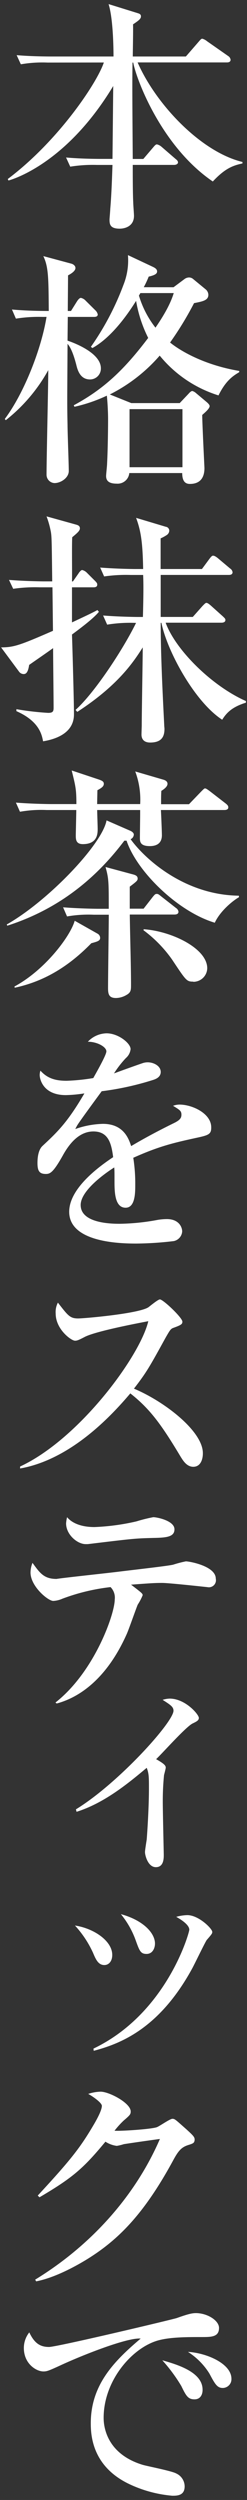
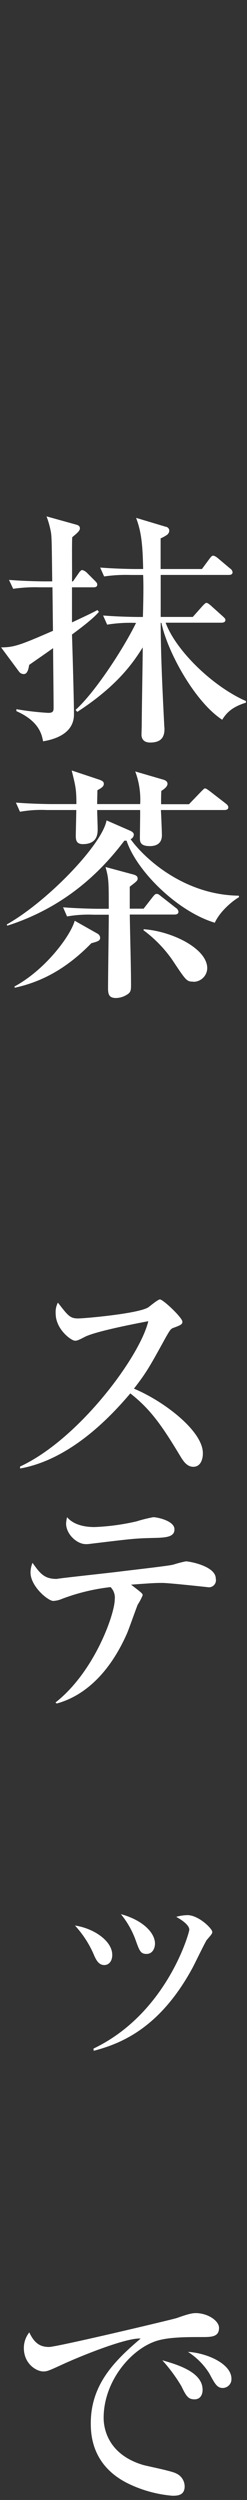
<svg xmlns="http://www.w3.org/2000/svg" id="レイヤー_1" data-name="レイヤー 1" viewBox="0 0 70 708">
  <rect x="0" y="0" width="70" height="708" fill="#333333" stroke="none" />
  <defs>
    <style>.cls-1{fill:#fff;}</style>
  </defs>
  <title>_</title>
-   <path class="cls-1" d="M13.47,17.72a35.39,35.39,0,0,0-7.56.49L4.72,15.62C9,16,14,16,14.73,16H32.17c0-1.89-.07-10.64-1.4-14.84l8.33,2.59c.7.21.84.49.84.91,0,.7-.7,1.19-2.24,2.24.07,1.4-.07,7.77-.07,9.1H52.68l3.64-4.2c.42-.49.7-.84,1-.84a3.48,3.48,0,0,1,1.33.7l6,4.2a1.49,1.49,0,0,1,.7,1.05c0,.63-.56.77-1,.77H39C44.14,29.48,56.88,43,68.71,45.87v.42c-2.59.56-4.9,1.33-8.4,5.11C45.82,41.52,38.67,22.62,37.76,17.72h-.21c-.07,5.74-.07,7.91.07,27.3h3l2.8-3.29c.42-.49.7-.84,1.05-.84a3,3,0,0,1,1.33.7L49.74,45c.35.28.7.56.7,1s-.56.7-1.05.7H37.62c0,2.94,0,7.91.14,10.71,0,.56.21,3.15.21,3.71,0,2.94-2.52,3.64-4.06,3.64-2.73,0-2.87-1.26-2.87-2.59,0-.28.21-2.59.21-3,.35-4.13.49-8.47.63-12.46H27.47a40.09,40.09,0,0,0-7.56.49L18.72,44.6C23,45,28,45,28.73,45h3.15c.07-6.86.14-13.72.21-20.65C19.14,45.87,4.23,50.62,2.41,51.12l-.21-.42c14.42-10.85,25.34-27.3,27.23-33Z" />
-   <path class="cls-1" d="M12.07,89.75a40.64,40.64,0,0,0-7.56.49L3.39,87.65c4.41.42,9.45.42,10.43.42-.07-9.38-.07-12.46-1.54-15.54l8.05,2.17c.42.14,1.05.56,1.05,1.19,0,1-1.61,1.82-2.1,2.1,0,1.82-.07,8.4-.07,10.08h.91l1.75-2.8c.28-.42.7-.91,1.05-.91a2.57,2.57,0,0,1,1.33.77L27,87.86a2.26,2.26,0,0,1,.7,1.19c0,.63-.63.7-1.05.7H19.21l-.07,6.72c1.47.49,9.45,3.36,9.45,7.84a3.08,3.08,0,0,1-3.08,3.15c-2.87,0-3.57-2.8-3.92-4.27-.28-1-1.12-4.34-2.45-5.81-.07,14.77-.14,16.38,0,23,0,2.1.35,11.06.35,13s-2.24,3.43-4.06,3.43a2.37,2.37,0,0,1-2.24-2.31c0-4.69.49-25.48.49-29.68A47,47,0,0,1,1.64,119l-.28-.35c5.46-7.28,10.36-19.81,11.83-28.91Zm37.11-8.4L52.33,79a2.22,2.22,0,0,1,1.19-.42,1.76,1.76,0,0,1,1.19.42L58.35,82a2.11,2.11,0,0,1,.7,1.47c0,1.61-1.61,1.89-4.06,2.38A92.32,92.32,0,0,1,48.2,97c2.1,1.75,8.82,6.23,19.6,8.05v.35c-1.68,1-3.78,2.31-5.88,6.58a34.86,34.86,0,0,1-16.66-11.27,46.06,46.06,0,0,1-14.14,11l6.09,2.45H50.93l2.52-2.66c.35-.42.77-.77,1.05-.77a2.57,2.57,0,0,1,1,.56l3,2.52c.42.35.91.84.91,1.19,0,.77-1.54,2-2.1,2.52,0,2.38.63,14.84.63,15.05,0,2.24-.84,4.48-4.13,4.48-1.26,0-2.17-.7-2.17-3.08h-15a3.31,3.31,0,0,1-3.57,3c-2.17,0-3-.77-3-2.17,0-.49.28-2.94.28-3.5.21-4.06.28-10.08.28-12.67,0-1.68-.14-4.69-.35-6.58a43.93,43.93,0,0,1-9.17,3.15l-.21-.42C29,110.4,34.83,105.22,42,95.7a37,37,0,0,1-3.43-10.5c-4.06,6.51-8.33,11.13-12.39,13.37l-.42-.35A77.38,77.38,0,0,0,35,80.65a18.65,18.65,0,0,0,1.26-8.4l7.14,3.36c.56.28,1.12.63,1.12,1.26s-.56,1.05-2.38,1.47a27.82,27.82,0,0,1-1.4,3ZM36.71,115.87v16.45h15V115.87ZM39.79,83c-.21.35-.28.49-.42.7a27.53,27.53,0,0,0,4.69,9.1c3.08-4.48,4.48-7.49,5.18-9.8Z" />
  <path class="cls-1" d="M20.68,164.65l1.61-2.31c.07-.14.63-.91,1-.91a2.81,2.81,0,0,1,1.33.77l2.24,2.24c.56.56.7.77.7,1.12,0,.7-.63.77-1.05.77H20.4v9.94c4-1.89,5.39-2.52,7.21-3.5l.42.49c-1.47,1.82-4.9,4.41-7.63,6.44.14,4.27.56,18.76.56,22.61,0,5.39-5.32,7.07-8.75,7.63-.35-1.82-1.05-5.67-7.56-8.54v-.56a79,79,0,0,0,9,1.05c1.4,0,1.54-.49,1.54-1.47,0-2.66-.14-14.42-.14-16.87-2.24,1.61-5.11,3.57-6.79,4.76-.28,1.89-.77,2.59-1.54,2.59a1.64,1.64,0,0,1-1.33-.7L.31,183.34c3.64,0,5.39-.63,14.7-4.69l-.14-12.32H11.3a43.21,43.21,0,0,0-7.56.42l-1.19-2.52c4.27.35,9.24.42,10,.42H14.8c-.14-11.55-.14-12.81-.42-14.21a25.32,25.32,0,0,0-1.19-4.2l8.54,2.38c.42.14.91.35.91,1s-.56,1.19-2.17,2.52c-.14,2,0,10.71-.07,12.53Zm8.54,9.66c4.2.35,9.17.42,9.94.42H40.5c.21-7.49.14-10.08.07-11.9h-3.5a43.24,43.24,0,0,0-7.56.42l-1.12-2.52c4.27.35,9.17.42,9.94.42h2.24c-.14-7.21-.56-10.64-2-14.49l8.4,2.52a1.13,1.13,0,0,1,1,1.12,1.58,1.58,0,0,1-.77,1.26,11.17,11.17,0,0,1-1.68.91v8.68H57.23l2.17-2.94c.63-.84.84-.84,1-.84s.56.07,1.33.7L65.21,161a1.5,1.5,0,0,1,.7,1.05c0,.63-.56.77-1,.77H45.54v11.9h9.1l2.73-3.08c.42-.42.84-.91,1.12-.91s.7.28,1.26.77l3.43,3.08c.42.42.7.63.7,1,0,.63-.63.77-1.12.77H46.94c2.8,7.7,13.09,17.92,22.75,22.19V199c-3.85,1.19-5.46,2.8-6.72,4.83-7.84-5.11-15.61-19.46-17.22-27.44h-.21c0,10.29.77,24.15,1,29,0,.35.07.7.07,1.05,0,2.38-1,3.85-4.06,3.85-2,0-2.45-1.26-2.45-2.24,0-.42.07-2.31.07-2.66,0-3.5.28-18.9.28-22.05-2.73,4.34-7.14,10.85-18.55,18.27l-.49-.56c5.32-4.76,13.37-16.94,17.15-24.64a40.41,40.41,0,0,0-8.19.49Z" />
  <path class="cls-1" d="M60.87,261.32c-10.5-3.15-22.12-14.56-25-23.24h-.63c-6.44,8.54-16.59,18.76-33.18,24.08l-.14-.35c11.62-6.58,27-22.61,28.28-29.47l6.72,2.94c.35.14,1,.56,1,1.05a1.48,1.48,0,0,1-.91,1.33c4.2,5.81,15.47,15.82,30.66,16l.07.42C65.84,255.16,62.34,258.1,60.87,261.32Zm-35,5.81c-7.35,7.56-14.56,11.06-21.7,12.6l-.07-.35C12.91,274.62,20,265,21.17,260.76l6.44,3.64a1.41,1.41,0,0,1,.77,1.19C28.38,266.43,27.68,266.64,25.86,267.13ZM63.6,229.4h-18c.07,1.12.28,6.16.28,7.14,0,1.47-.63,3.08-3.43,3.08s-2.8-1.33-2.8-2.38.07-5.6.07-6.51V229.4H27.54c0,.84.14,4.55.14,5.32,0,1.26,0,4.34-4.2,4.34-2,0-2-1.4-2-2.52,0-.56.14-6.23.14-7.14h-8.4a34.59,34.59,0,0,0-7.56.49L4.51,227.3c4.27.35,9.24.42,10,.42h7.14c0-4.13-.21-5-1.33-9.52l7.77,2.59c1,.35,1.33.63,1.33,1.19,0,.77-.7,1.19-1.82,1.82,0,.63-.07,3.36-.07,3.92H39.73a22.89,22.89,0,0,0-1.4-9.24L46,220.72c.56.14,1.47.42,1.47,1.26s-1.12,1.61-1.75,2c-.07,1.4-.07,2-.07,3.78h7.91l3.43-3.57c.77-.77.91-.91,1.12-.91s.49.14,1.33.77L64,227.58c.42.35.7.63.7,1.05C64.72,229.26,64.09,229.4,63.6,229.4ZM49.46,259H36.78c.07,5.53.35,14.42.35,20,0,1.47-.07,2.1-1.33,2.8a6,6,0,0,1-2.94.84c-2,0-2.24-1.12-2.24-2.8,0-3.29.21-17.85.21-20.79H26.56a35,35,0,0,0-7.56.49l-1.12-2.59c4.27.35,9.17.42,9.94.42h3c0-7.7,0-8.54-.91-11.83l7.42,2c.84.21,1.68.42,1.68,1.26,0,.56-.21.77-2.24,2.31v6.23H40.7L43.3,254c.63-.77.77-.84,1.12-.84s.49.07,1.26.7l4.2,3.29a1.51,1.51,0,0,1,.7,1.05C50.58,258.87,49.95,259,49.46,259Zm5.32,19c-1.89,0-2-.21-6-6.23a36.39,36.39,0,0,0-8.12-8.33l.07-.28c8,.56,18,5.46,18,11.06A3.93,3.93,0,0,1,54.78,278.05Z" />
-   <path class="cls-1" d="M56.39,322.08c-7.07,1.54-11.13,2.45-18.62,5.81a46.56,46.56,0,0,1,.56,7.63c0,2.24,0,6.51-2.73,6.51-3.08,0-3.15-4.48-3.15-7.49,0-2.73,0-3-.07-3.92-3.15,2-9.52,6.72-9.52,10.64,0,5.32,9.1,5.32,11.13,5.32a62.32,62.32,0,0,0,10.78-1.12,17.09,17.09,0,0,1,2.52-.21c3.43,0,4.34,2.31,4.34,3.5a3,3,0,0,1-2.38,2.73,94.2,94.2,0,0,1-10.64.7c-4.48,0-19-.28-19-9,0-6.86,9-13.16,12.46-15.47-.49-3.71-1.26-7.28-5.6-7.28s-7.07,4-8.47,6.44c-2.87,5.18-3.78,5.6-5,5.6-1.82,0-2.38-.84-2.38-3.08,0-1,.07-3.64,1.47-4.9,4.2-3.92,7.07-6.65,11.83-14.84a38.61,38.61,0,0,1-5.25.49c-6.58,0-7.42-4.69-7.42-5.67a3.93,3.93,0,0,1,.21-1.26c2.1,2.38,4.62,2.87,7.42,2.87a55.58,55.58,0,0,0,7.56-.77c.77-1.4,3.71-6.51,3.71-7.56,0-1.26-2.59-2.73-5.25-2.73a7.45,7.45,0,0,1,5.32-2.38c3.29,0,6.79,2.8,6.79,4.48a3.91,3.91,0,0,1-1.33,2.52A28.13,28.13,0,0,0,32.3,304c2.66-1,7.35-2.66,8-2.87a4.49,4.49,0,0,1,1.54-.28c1.75,0,3.71,1.05,3.71,2.73,0,1.26-1,1.89-2.1,2.24a81.27,81.27,0,0,1-14.63,3.22c-1.12,1.54-6.23,8.47-6.93,9.66-.21.35-.49.91-.56,1.05a25.19,25.19,0,0,1,7.84-1.47c6,0,7.35,4.41,8,6.3,1.75-1.05,6.09-3.57,12.25-6.58,1.68-.84,2-1.47,2-2.31,0-1.05-.42-1.33-2.38-2.52a5.32,5.32,0,0,1,1.82-.35c3.64,0,9,2.52,9,6.44C59.89,321.1,59.19,321.45,56.39,322.08Z" />
  <path class="cls-1" d="M54.78,415.4c-1.89,0-2.94-1.82-3.64-2.94-5.39-9-8.61-13.44-14.21-17.85C26.21,407.35,15.57,414.13,5.7,415.88v-.56c16.73-7.77,34-31.22,36.33-41.16-.21.07-14.21,2.59-17.92,4.41-2,1.05-2.31,1.12-2.87,1.12-1.05,0-5.46-3.22-5.46-7.7a5.73,5.73,0,0,1,.63-3.08c2.87,3.71,3.43,4.48,5.74,4.48,1.68,0,17-1.33,19.88-3.15.49-.35,2.73-2.24,3.29-2.24.91,0,6.37,5.18,6.37,6.3,0,.77-.49,1-2.73,1.82-.63.28-.91.77-2,2.66-4.62,8.4-5.39,9.8-9,14.49,8.54,3.57,19.53,12,19.53,18.27C57.51,413.22,56.88,415.4,54.78,415.4Z" />
  <path class="cls-1" d="M58.77,449.48c-.07,0-10.78-1.19-12.81-1.19s-3.15.07-8.82.49c3,2.31,3.29,2.52,3.29,3a15.89,15.89,0,0,1-1.4,2.66c-.56,1.33-2.59,7.21-3.15,8.4-5.6,12.53-13.3,17.85-19.81,19.6l-.35-.28c11.06-8.68,16.8-25.06,16.8-29.19a4.23,4.23,0,0,0-1.19-3.5,56.87,56.87,0,0,0-13.65,3.29,7.33,7.33,0,0,1-2.59.63c-1.47,0-6.44-4.13-6.44-8.05a7.52,7.52,0,0,1,.56-2.73c2,2.73,3.15,4.55,6.79,4.55.14,0,.35-.07.49-.07,2.38-.35,14.84-1.68,17.29-2,5.11-.63,14.49-1.68,15.4-2a31.94,31.94,0,0,1,3.5-.91c1,0,8.47,1.33,8.47,4.9A2,2,0,0,1,58.77,449.48Zm-15.4-13.93c-5.11.14-5.18.14-18.48,1.75h-.63c-2.31,0-5.53-2.66-5.53-5.88a10.69,10.69,0,0,1,.28-1.75c.63.77,2.66,2.8,7.77,2.8a63.17,63.17,0,0,0,11.9-1.61,43.65,43.65,0,0,1,4.76-1.19c1.05,0,6,1,6,3.43C49.46,435.34,46.94,435.48,43.36,435.55Z" />
-   <path class="cls-1" d="M21.52,512.41c12-7.35,27.65-24.71,27.65-27.93,0-1.12-.91-1.68-3.08-3.08a7.26,7.26,0,0,1,2-.35c4.41,0,8.26,4.48,8.26,5.46,0,.7-.56,1-1.82,1.61-2,1.05-8.75,8.68-10.29,10.08,2.1,1.19,2.73,1.75,2.73,2.38,0,.35-.42,1.82-.49,2.17a76.1,76.1,0,0,0-.35,7.7c0,2.31.28,14.28.28,14.84,0,1,0,3.5-2.24,3.5s-3.08-3.36-3.08-4.27c0-.56.42-3.08.49-3.57.14-1.75.63-8.89.63-14.42,0-3.22,0-4.27-.63-5.88-5.11,4.27-11.9,9.94-19.88,12.46Z" />
  <path class="cls-1" d="M31.81,553.64c0,1.82-1,2.87-2.24,2.87-1.75,0-2.45-1.68-3.22-3.5a29.53,29.53,0,0,0-5.11-7.7C26.7,546.15,31.81,549.72,31.81,553.64Zm-5.32,26.53c20.79-9.94,27.16-32.83,27.16-33.67,0-1.33-2.17-2.8-3.71-3.64a12.36,12.36,0,0,1,3.15-.49c3.22,0,7.07,3.85,7.07,4.76,0,.42-.14.63-1.54,2.24-.35.35-3.5,6.93-4.2,8.19C45,574.78,33.84,578.85,26.56,580.8Zm17.43-29.75c0,1.33-.7,2.94-2.38,2.94s-2-.84-3.08-3.85a25.08,25.08,0,0,0-4.2-7.42C40.64,543.84,43.92,547.48,43.92,550.42Z" />
-   <path class="cls-1" d="M53.38,607.47c-2,.63-2.87,1.68-4.34,4.41C40.57,627.49,33.14,634.63,24.39,640c-2.66,1.61-8.61,5-14.14,6.09l-.28-.49c15.33-9.38,28.14-23.17,35.35-39.84-1.61.21-7.21,1-10.22,1.47a13.82,13.82,0,0,1-2,.49,7.65,7.65,0,0,1-3.22-1.19c-6.3,7.63-9.31,10.22-18.69,15.75l-.49-.49c9.52-10.29,12.11-13.65,16-20.3,1.54-2.66,2.17-4.27,2.17-5.11S26.49,593.82,25,593a12,12,0,0,1,3.5-.63c2.45,0,8.54,3.22,8.54,5.6,0,.77-.14,1-2,2.59a24.29,24.29,0,0,0-2.59,2.87c1.75.14,10.36-.42,12-1,.77-.28,3.71-2.38,4.41-2.38s.91.28,3.92,2.94c2,1.82,2.38,2.24,2.38,2.94C55.13,606.91,54.71,607.05,53.38,607.47Z" />
  <path class="cls-1" d="M57.09,661.86c-4.13,0-9.17,0-12.6,1.05-7.28,2.24-15.12,11.41-15.12,21.84,0,3.36,1.47,10.36,11.06,13.3,1.47.42,8.33,1.75,9.52,2.45a4.06,4.06,0,0,1,2.38,3.64c0,2.66-2.17,2.66-3.5,2.66a35.51,35.51,0,0,1-12.32-3.36c-10.36-5-10.78-13.72-10.78-17.15,0-10.78,6.44-17.5,14.14-24-3.78-.35-16.66,4.76-22.68,7.56-3.5,1.61-3.92,1.75-4.9,1.75-2,0-5.53-2.17-5.53-6.65a7.11,7.11,0,0,1,1.54-4.41c1.47,3.15,3.15,4.13,5.6,4.13,2.24,0,34.65-7.7,36.2-8.19,2.8-1,4.2-1.4,5.39-1.4,3.29,0,6.58,2.1,6.58,4.2C62.06,661.86,59.89,661.86,57.09,661.86Zm-2,17.64c-1.82,0-2.38-1.05-3.71-3.78A46,46,0,0,0,46,668.44c4.13,1.19,11.41,3.29,11.41,8.33C57.44,678,56.88,679.5,55.13,679.5Zm8.05-3.22c-1.54,0-2.17-1-3.78-4.06a19.55,19.55,0,0,0-6.09-6.16c5.18.28,12.32,3.29,12.32,7.63A2.49,2.49,0,0,1,63.18,676.28Z" />
</svg>